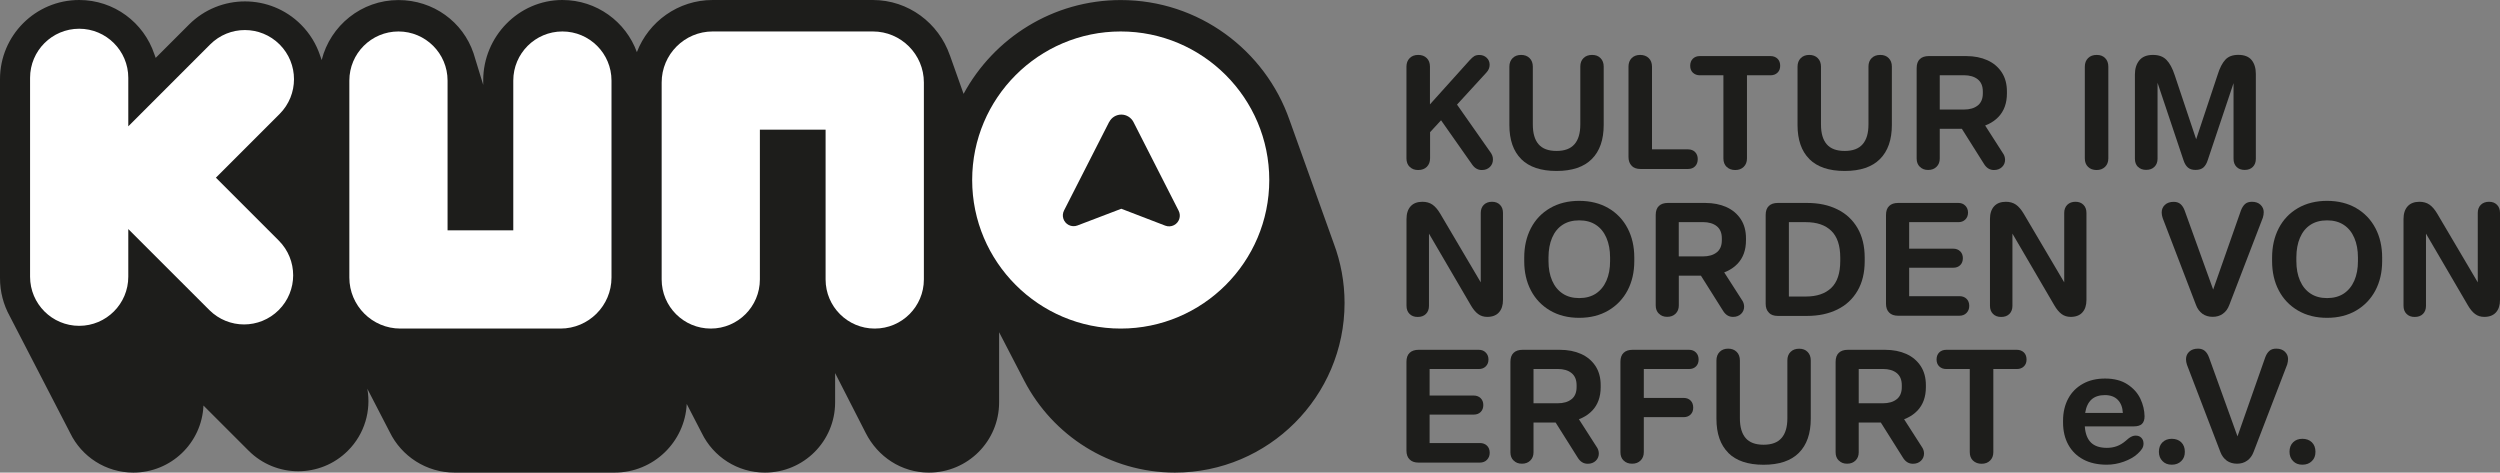
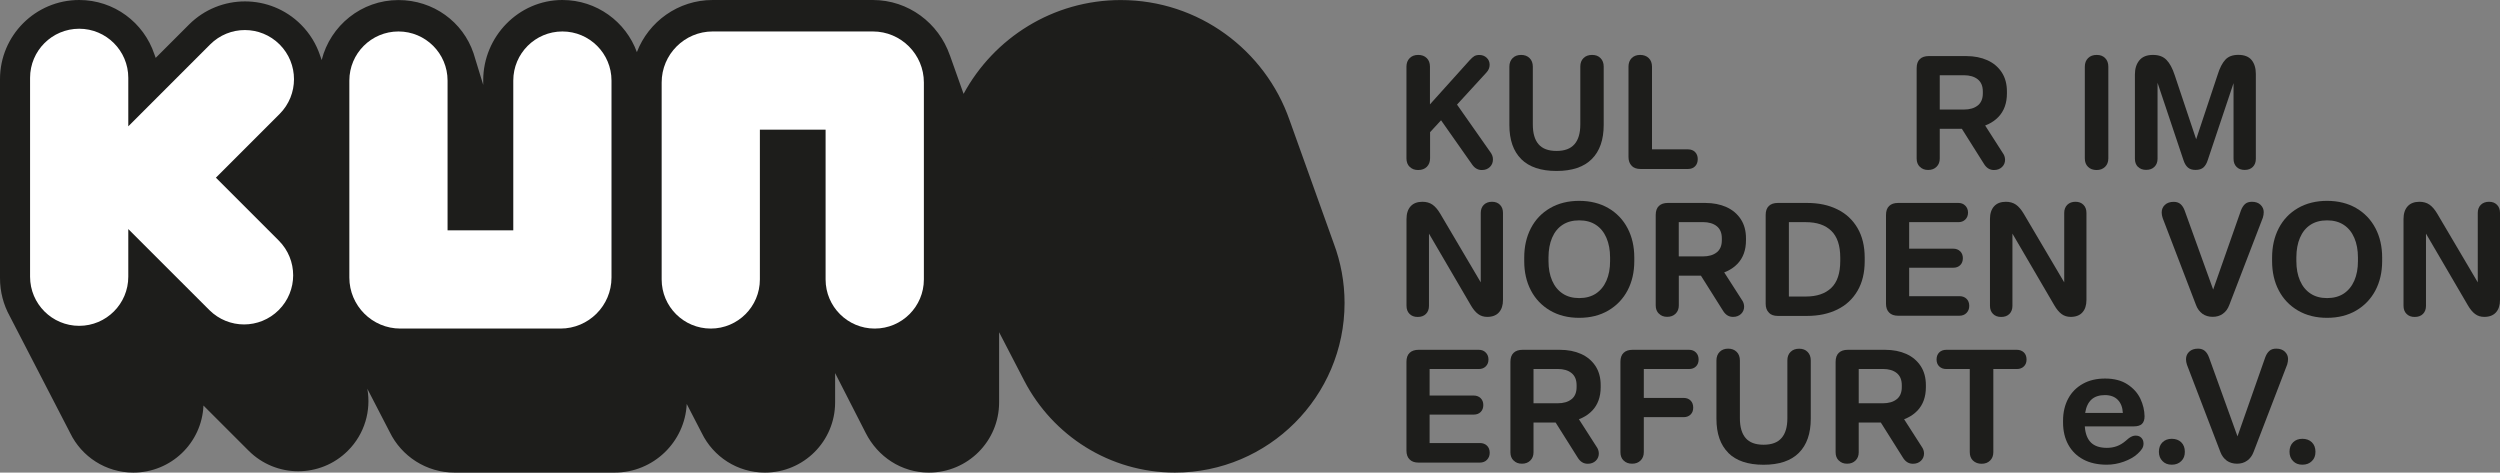
<svg xmlns="http://www.w3.org/2000/svg" id="Ebene_2" viewBox="0 0 430.66 81.41">
  <rect x="0" y="0" width="430.66" height="81.41" fill="#808080" stroke="none" />
  <defs>
    <style>.cls-1{fill:#1d1d1b;}.cls-2{fill:#fff;}</style>
  </defs>
  <g id="Ebene_1-2">
    <path class="cls-1" d="M242.83,28.74c-.37-.36-.55-.86-.55-1.48v-15.77c0-.62.19-1.11.56-1.48s.86-.55,1.46-.55,1.11.18,1.48.55c.37.36.55.86.55,1.48v6.49l6.82-7.58.03-.03c.29-.33.56-.56.79-.7.24-.14.53-.2.88-.2.49,0,.91.16,1.25.48.34.32.51.72.51,1.21s-.18.93-.55,1.33l-5.07,5.53,5.78,8.24c.13.18.23.37.3.56.07.19.11.41.11.64,0,.53-.18.97-.53,1.31-.36.35-.82.52-1.38.52-.33,0-.63-.07-.9-.22-.27-.15-.52-.37-.74-.68l-5.39-7.67-1.89,2.05v4.49c0,.62-.19,1.11-.56,1.48-.37.37-.87.55-1.49.55s-1.09-.18-1.45-.55" />
    <path class="cls-1" d="M262.06,27.41c-1.37-1.36-2.05-3.32-2.05-5.87v-10.05c0-.62.19-1.11.56-1.48.37-.37.86-.55,1.46-.55s1.09.18,1.46.55c.37.36.56.86.56,1.48v9.97c0,1.5.33,2.63.99,3.39.66.77,1.69,1.15,3.09,1.15s2.42-.38,3.09-1.15c.68-.77,1.01-1.91,1.01-3.42v-9.97c0-.6.18-1.09.55-1.45.37-.37.86-.55,1.48-.55s1.09.18,1.45.55c.36.36.55.85.55,1.45v10.05c0,2.56-.68,4.52-2.05,5.89-1.37,1.37-3.39,2.05-6.08,2.05s-4.71-.68-6.08-2.04" />
    <path class="cls-1" d="M281.08,28.55c-.37-.36-.55-.88-.55-1.53v-15.53c0-.62.18-1.11.55-1.48.36-.36.85-.55,1.45-.55s1.12.18,1.49.55c.37.36.56.86.56,1.48v14.24h6.21c.51,0,.92.16,1.22.47.3.31.45.71.45,1.21s-.15.92-.45,1.23c-.3.31-.71.47-1.22.47h-8.19c-.66,0-1.17-.18-1.53-.55" />
-     <path class="cls-1" d="M297.43,28.74c-.37-.36-.55-.85-.55-1.45v-14.32h-4.05c-.49,0-.89-.15-1.21-.45-.31-.3-.46-.7-.46-1.19s.15-.92.46-1.22c.31-.3.71-.45,1.21-.45h12.16c.49,0,.89.15,1.21.45.31.3.46.71.46,1.22s-.15.89-.46,1.19c-.31.3-.71.45-1.21.45h-4.05v14.32c0,.6-.19,1.09-.56,1.45-.38.37-.86.55-1.46.55s-1.11-.18-1.48-.55" />
-     <path class="cls-1" d="M311.7,27.41c-1.37-1.36-2.05-3.32-2.05-5.87v-10.05c0-.62.19-1.11.56-1.48.37-.37.86-.55,1.46-.55s1.09.18,1.46.55c.37.36.56.86.56,1.48v9.97c0,1.5.33,2.63.99,3.39.66.77,1.69,1.15,3.09,1.15s2.42-.38,3.09-1.15c.68-.77,1.01-1.91,1.01-3.42v-9.97c0-.6.18-1.09.55-1.45.37-.37.86-.55,1.48-.55s1.09.18,1.45.55c.36.36.55.85.55,1.45v10.05c0,2.56-.68,4.52-2.05,5.89-1.37,1.37-3.39,2.05-6.08,2.05s-4.71-.68-6.08-2.04" />
    <path class="cls-1" d="M330.72,28.74c-.37-.36-.55-.84-.55-1.42v-15.58c0-.69.18-1.21.55-1.56.36-.35.88-.52,1.53-.52h6.46c1.37,0,2.58.24,3.63.71,1.05.47,1.88,1.17,2.48,2.08.6.91.9,2.02.9,3.31v.33c0,1.68-.49,3.03-1.46,4.05-.98,1.02-2.31,1.66-4.01,1.92l.88-1.75,3.86,6.02c.27.36.41.77.41,1.2,0,.49-.18.91-.53,1.25-.36.34-.82.51-1.38.51-.73,0-1.31-.36-1.75-1.1l-3.78-6h-3.81v5.12c0,.58-.18,1.06-.55,1.42-.37.37-.85.55-1.45.55s-1.06-.18-1.42-.55M340.69,18.18c.58-.46.88-1.16.88-2.09v-.33c0-.93-.29-1.63-.88-2.1-.58-.46-1.38-.7-2.38-.7h-4.16v5.91h4.16c1,0,1.8-.23,2.38-.7" />
    <path class="cls-1" d="M359.69,28.74c-.37-.36-.55-.85-.55-1.45v-15.8c0-.62.19-1.11.56-1.48s.87-.55,1.49-.55,1.09.18,1.45.55c.37.36.55.86.55,1.48v15.8c0,.6-.19,1.09-.56,1.45-.38.37-.86.55-1.46.55s-1.11-.18-1.48-.55" />
    <path class="cls-1" d="M368.29,28.75c-.35-.36-.52-.82-.52-1.38v-14.57c0-.99.26-1.79.77-2.41.51-.62,1.29-.93,2.33-.93s1.78.29,2.34.86c.56.57,1.03,1.45,1.41,2.61l3.7,11.06,3.7-11.12c.36-1.17.81-2.03,1.33-2.59.52-.56,1.26-.83,2.23-.83,1.04,0,1.8.3,2.29.89.48.59.73,1.39.73,2.39v14.62c0,.58-.17,1.05-.52,1.4-.35.35-.81.52-1.4.52s-1.05-.17-1.4-.52c-.35-.35-.52-.81-.52-1.4v-13.03l-4.44,13.25c-.18.57-.43.99-.74,1.27-.31.28-.77.43-1.37.43-.57,0-1.01-.14-1.33-.43-.32-.28-.57-.71-.75-1.27l-4.46-13.31v13.09c0,.57-.18,1.03-.53,1.38-.36.36-.83.53-1.44.53s-1.05-.18-1.4-.53" />
    <path class="cls-1" d="M242.81,54.07c-.35-.35-.52-.81-.52-1.4v-14.95c0-.93.24-1.66.71-2.18.47-.52,1.15-.78,2.03-.78.67,0,1.25.16,1.73.49.47.33.92.85,1.34,1.56l6.98,11.83v-11.96c0-.58.18-1.05.53-1.4.36-.35.83-.52,1.41-.52s1.02.17,1.37.52c.35.35.52.81.52,1.4v15c0,.91-.23,1.62-.7,2.14-.46.51-1.14.77-2.01.77-.6,0-1.13-.16-1.57-.49-.45-.33-.87-.84-1.27-1.53l-7.2-12.32v12.43c0,.58-.17,1.05-.52,1.4-.35.35-.82.52-1.42.52s-1.05-.17-1.4-.52" />
    <path class="cls-1" d="M267.02,53.49c-1.43-.84-2.53-1.99-3.3-3.46-.77-1.47-1.15-3.15-1.15-5.05v-.6c0-1.9.38-3.59,1.15-5.07.77-1.48,1.87-2.63,3.3-3.46,1.43-.83,3.11-1.25,5.02-1.25s3.59.42,5.02,1.25c1.43.83,2.54,1.99,3.31,3.46.78,1.48,1.16,3.17,1.16,5.07v.6c0,1.9-.39,3.58-1.16,5.05-.78,1.47-1.88,2.62-3.31,3.46-1.43.84-3.11,1.26-5.02,1.26s-3.59-.42-5.02-1.26M274.92,50.57c.78-.52,1.39-1.26,1.81-2.22.42-.96.63-2.08.63-3.38v-.6c0-1.3-.21-2.43-.63-3.4-.42-.97-1.02-1.71-1.81-2.23-.79-.52-1.74-.78-2.88-.78s-2.09.26-2.88.78c-.79.52-1.38,1.26-1.79,2.22-.41.96-.62,2.09-.62,3.41v.6c0,1.3.21,2.42.63,3.38.42.96,1.02,1.7,1.81,2.22.78.52,1.73.78,2.85.78s2.09-.26,2.88-.78" />
    <path class="cls-1" d="M285.77,54.04c-.37-.36-.55-.84-.55-1.42v-15.58c0-.69.18-1.21.55-1.56.36-.35.88-.52,1.53-.52h6.46c1.37,0,2.58.24,3.63.71,1.05.47,1.88,1.17,2.48,2.08.6.91.9,2.02.9,3.31v.33c0,1.68-.49,3.03-1.46,4.05-.98,1.02-2.31,1.66-4.01,1.92l.88-1.75,3.86,6.02c.27.36.41.77.41,1.2,0,.49-.18.91-.53,1.25-.36.34-.82.51-1.38.51-.73,0-1.31-.36-1.75-1.1l-3.78-6h-3.81v5.12c0,.58-.18,1.06-.55,1.42-.37.37-.85.55-1.45.55s-1.06-.18-1.42-.55M295.73,43.48c.58-.46.88-1.16.88-2.09v-.33c0-.93-.29-1.63-.88-2.1-.58-.46-1.38-.7-2.38-.7h-4.16v5.91h4.16c1,0,1.8-.23,2.38-.7" />
    <path class="cls-1" d="M304.71,53.85c-.37-.36-.55-.88-.55-1.53v-15.28c0-.69.18-1.21.55-1.56.36-.35.88-.52,1.53-.52h5.07c1.97,0,3.7.36,5.19,1.1,1.49.73,2.65,1.8,3.48,3.22.83,1.42,1.24,3.12,1.24,5.11v.6c0,1.99-.41,3.69-1.24,5.11-.83,1.42-1.99,2.49-3.48,3.22-1.49.73-3.22,1.1-5.19,1.1h-5.07c-.66,0-1.17-.18-1.53-.55M315.46,49.6c1.03-.99,1.55-2.53,1.55-4.63v-.6c0-2.08-.52-3.62-1.55-4.61-1.03-1-2.49-1.49-4.37-1.49h-2.93v12.81h2.93c1.88,0,3.33-.49,4.37-1.48" />
    <path class="cls-1" d="M325.44,53.85c-.37-.36-.55-.88-.55-1.53v-15.28c0-.69.18-1.21.55-1.56.36-.35.88-.52,1.53-.52h10.4c.47,0,.87.15,1.18.47.31.31.47.71.47,1.2s-.16.89-.47,1.19-.7.45-1.18.45h-8.49v4.57h7.61c.47,0,.87.15,1.18.45.31.3.46.7.46,1.19s-.15.89-.45,1.19c-.3.3-.7.45-1.19.45h-7.61v4.9h8.65c.51,0,.92.15,1.23.45s.47.71.47,1.22-.16.9-.47,1.22c-.31.32-.72.48-1.23.48h-10.57c-.66,0-1.17-.18-1.53-.55" />
    <path class="cls-1" d="M343.32,54.07c-.35-.35-.52-.81-.52-1.4v-14.95c0-.93.24-1.66.71-2.18.47-.52,1.15-.78,2.03-.78.67,0,1.25.16,1.73.49.47.33.92.85,1.34,1.56l6.98,11.83v-11.96c0-.58.18-1.05.53-1.4.36-.35.83-.52,1.41-.52s1.02.17,1.37.52c.35.35.52.81.52,1.4v15c0,.91-.23,1.62-.7,2.14-.46.51-1.14.77-2.01.77-.6,0-1.13-.16-1.57-.49-.45-.33-.87-.84-1.27-1.53l-7.2-12.32v12.43c0,.58-.17,1.05-.52,1.4-.35.35-.82.52-1.42.52s-1.05-.17-1.4-.52" />
    <path class="cls-1" d="M379.4,54.05c-.49-.36-.86-.85-1.1-1.49l-5.75-15c-.11-.33-.17-.65-.17-.96,0-.53.19-.97.56-1.31.37-.35.88-.52,1.52-.52.49,0,.89.14,1.19.41.3.27.53.65.7,1.12l4.9,13.58,4.79-13.64c.18-.47.42-.84.71-1.1.29-.25.68-.38,1.18-.38.62,0,1.11.17,1.48.52.36.35.55.77.55,1.26,0,.29-.05.6-.14.93l-5.8,15.09c-.24.64-.6,1.14-1.1,1.49-.49.36-1.08.53-1.75.53s-1.29-.18-1.78-.53" />
    <path class="cls-1" d="M395.85,53.49c-1.43-.84-2.53-1.99-3.3-3.46-.77-1.47-1.15-3.15-1.15-5.05v-.6c0-1.9.38-3.59,1.15-5.07.77-1.48,1.87-2.63,3.3-3.46,1.43-.83,3.11-1.25,5.02-1.25s3.59.42,5.02,1.25c1.43.83,2.54,1.99,3.31,3.46.78,1.48,1.16,3.17,1.16,5.07v.6c0,1.9-.39,3.58-1.16,5.05-.78,1.47-1.88,2.62-3.31,3.46-1.43.84-3.11,1.26-5.02,1.26s-3.59-.42-5.02-1.26M403.75,50.57c.78-.52,1.39-1.26,1.81-2.22.42-.96.63-2.08.63-3.38v-.6c0-1.3-.21-2.43-.63-3.4-.42-.97-1.02-1.71-1.81-2.23-.79-.52-1.74-.78-2.88-.78s-2.09.26-2.88.78c-.79.52-1.38,1.26-1.79,2.22-.41.96-.62,2.09-.62,3.41v.6c0,1.3.21,2.42.63,3.38.42.96,1.02,1.7,1.81,2.22.78.52,1.73.78,2.85.78s2.09-.26,2.88-.78" />
    <path class="cls-1" d="M414.56,54.07c-.35-.35-.52-.81-.52-1.4v-14.95c0-.93.24-1.66.71-2.18.47-.52,1.15-.78,2.03-.78.67,0,1.25.16,1.73.49.47.33.92.85,1.34,1.56l6.98,11.83v-11.96c0-.58.18-1.05.53-1.4.36-.35.83-.52,1.41-.52s1.02.17,1.37.52c.35.35.52.81.52,1.4v15c0,.91-.23,1.62-.7,2.14-.46.51-1.14.77-2.01.77-.6,0-1.13-.16-1.57-.49-.45-.33-.87-.84-1.27-1.53l-7.2-12.32v12.43c0,.58-.17,1.05-.52,1.4-.35.35-.82.52-1.42.52s-1.05-.17-1.4-.52" />
    <path class="cls-1" d="M242.83,79.15c-.37-.36-.55-.88-.55-1.53v-15.28c0-.69.18-1.21.55-1.56.36-.35.88-.52,1.53-.52h10.4c.47,0,.87.15,1.18.47.31.31.47.71.47,1.2s-.16.89-.47,1.19c-.31.3-.7.45-1.18.45h-8.49v4.57h7.61c.47,0,.87.15,1.18.45.31.3.46.7.46,1.19s-.15.89-.45,1.19c-.3.3-.7.45-1.19.45h-7.61v4.9h8.65c.51,0,.92.15,1.23.45.31.3.47.71.47,1.22s-.16.9-.47,1.22c-.31.32-.72.48-1.23.48h-10.57c-.66,0-1.17-.18-1.53-.55" />
    <path class="cls-1" d="M260.74,79.34c-.37-.36-.55-.84-.55-1.42v-15.58c0-.69.18-1.21.55-1.56.36-.35.88-.52,1.53-.52h6.46c1.37,0,2.58.24,3.63.71,1.05.47,1.88,1.17,2.48,2.08.6.91.9,2.02.9,3.31v.33c0,1.68-.49,3.03-1.46,4.05-.98,1.02-2.31,1.66-4.01,1.92l.88-1.75,3.86,6.02c.27.37.41.77.41,1.2,0,.49-.18.91-.53,1.25-.36.34-.82.51-1.38.51-.73,0-1.31-.36-1.75-1.1l-3.78-6h-3.81v5.12c0,.58-.18,1.06-.55,1.42-.37.37-.85.55-1.45.55s-1.06-.18-1.42-.55M270.71,68.78c.58-.46.88-1.16.88-2.09v-.33c0-.93-.29-1.63-.88-2.1-.58-.47-1.38-.7-2.38-.7h-4.16v5.91h4.16c1,0,1.8-.23,2.38-.7" />
    <path class="cls-1" d="M279.69,79.34c-.37-.36-.55-.85-.55-1.45v-15.55c0-.69.18-1.21.55-1.56.36-.35.88-.52,1.53-.52h9.75c.49,0,.89.16,1.19.47.3.31.45.71.45,1.2s-.15.89-.45,1.19c-.3.3-.7.45-1.19.45h-7.8v4.98h6.87c.49,0,.89.15,1.19.45s.45.71.45,1.22-.15.89-.45,1.19c-.3.3-.7.45-1.19.45h-6.87v6.02c0,.6-.19,1.09-.56,1.45-.37.37-.86.55-1.46.55s-1.09-.18-1.45-.55" />
    <path class="cls-1" d="M297.73,78.01c-1.37-1.36-2.05-3.32-2.05-5.87v-10.05c0-.62.19-1.11.56-1.48.37-.37.86-.55,1.46-.55s1.09.18,1.46.55c.37.36.56.86.56,1.48v9.97c0,1.5.33,2.63.99,3.4.66.77,1.69,1.15,3.09,1.15s2.42-.38,3.09-1.15c.68-.77,1.01-1.91,1.01-3.42v-9.97c0-.6.18-1.09.55-1.45.37-.37.86-.55,1.48-.55s1.09.18,1.45.55c.36.36.55.85.55,1.45v10.05c0,2.56-.68,4.52-2.05,5.89-1.37,1.37-3.39,2.05-6.08,2.05s-4.71-.68-6.08-2.04" />
    <path class="cls-1" d="M316.76,79.34c-.37-.36-.55-.84-.55-1.42v-15.58c0-.69.18-1.21.55-1.56.36-.35.88-.52,1.53-.52h6.46c1.37,0,2.58.24,3.63.71,1.05.47,1.88,1.17,2.48,2.08.6.91.9,2.02.9,3.31v.33c0,1.68-.49,3.03-1.46,4.05-.98,1.02-2.31,1.66-4.01,1.92l.88-1.75,3.86,6.02c.27.37.41.77.41,1.2,0,.49-.18.91-.53,1.25-.36.34-.82.51-1.38.51-.73,0-1.31-.36-1.75-1.1l-3.78-6h-3.81v5.12c0,.58-.18,1.06-.55,1.42-.37.37-.85.55-1.45.55s-1.06-.18-1.42-.55M326.73,68.78c.58-.46.88-1.16.88-2.09v-.33c0-.93-.29-1.63-.88-2.1-.58-.47-1.38-.7-2.38-.7h-4.16v5.91h4.16c1,0,1.8-.23,2.38-.7" />
    <path class="cls-1" d="M339.87,79.34c-.37-.36-.55-.85-.55-1.45v-14.32h-4.05c-.49,0-.89-.15-1.21-.45-.31-.3-.46-.7-.46-1.19s.15-.92.46-1.22c.31-.3.71-.45,1.21-.45h12.16c.49,0,.89.15,1.21.45.31.3.46.71.46,1.22s-.15.89-.46,1.19c-.31.3-.71.45-1.21.45h-4.05v14.32c0,.6-.19,1.09-.56,1.45-.38.37-.86.55-1.46.55s-1.11-.18-1.48-.55" />
    <path class="cls-1" d="M358.88,79.15c-1.12-.6-1.99-1.45-2.59-2.55-.6-1.09-.9-2.37-.9-3.83v-.3c0-1.44.3-2.71.89-3.81.59-1.1,1.44-1.94,2.53-2.55s2.37-.9,3.83-.9c1.55,0,2.84.34,3.86,1.01,1.02.67,1.76,1.51,2.22,2.49.46.99.69,1.98.71,2.99,0,.6-.15,1.04-.45,1.33-.3.28-.77.42-1.41.42h-8.43v.06c.09,1.22.45,2.13,1.07,2.74.62.6,1.53.9,2.74.9.62,0,1.19-.1,1.71-.29.52-.19,1.02-.49,1.49-.89.2-.18.39-.35.58-.49.22-.15.41-.26.59-.33.17-.07.37-.11.59-.11.4,0,.73.13.97.38.25.26.37.58.37.99,0,.33-.08.62-.25.89-.16.26-.43.56-.79.89-.6.55-1.39.99-2.36,1.34-.97.35-1.94.52-2.93.52-1.57,0-2.92-.3-4.04-.9M364.81,68.87c-.53-.54-1.27-.81-2.22-.81s-1.76.26-2.31.77c-.56.51-.92,1.28-1.08,2.3h6.49c-.05-.97-.35-1.72-.88-2.26" />
    <path class="cls-1" d="M372.52,79.43c-.41-.41-.62-.94-.62-1.6,0-.69.21-1.24.62-1.64.41-.4.94-.6,1.6-.6s1.22.2,1.63.6c.41.4.62.95.62,1.64s-.2,1.19-.62,1.6c-.41.41-.95.62-1.63.62s-1.19-.2-1.6-.62" />
    <path class="cls-1" d="M383.59,79.35c-.49-.36-.86-.85-1.1-1.49l-5.75-15.01c-.11-.33-.17-.65-.17-.96,0-.53.19-.97.56-1.31.37-.35.88-.52,1.52-.52.49,0,.89.14,1.19.41.3.27.53.65.7,1.12l4.9,13.58,4.79-13.64c.18-.47.42-.84.71-1.09.29-.26.68-.38,1.18-.38.62,0,1.11.17,1.48.52.36.35.55.77.55,1.26,0,.29-.05.6-.14.93l-5.8,15.09c-.24.64-.6,1.14-1.1,1.49-.49.36-1.08.53-1.75.53s-1.29-.18-1.78-.53" />
    <path class="cls-1" d="M395.02,79.43c-.41-.41-.62-.94-.62-1.6,0-.69.21-1.24.62-1.64.41-.4.94-.6,1.6-.6s1.22.2,1.63.6c.41.4.62.95.62,1.64s-.2,1.19-.62,1.6c-.41.41-.95.62-1.63.62s-1.19-.2-1.6-.62" />
    <path class="cls-1" d="M163.62,9.51c-1.92-5.52-7.11-9.51-13.27-9.51h-27.59c-5.95,0-11.04,3.74-13.05,8.98-1.9-5.24-6.93-8.98-12.83-8.98-7.54,0-13.64,6.3-13.64,13.84v.78s-1.67-5.45-1.67-5.45c-1.82-5.4-6.92-9.16-12.93-9.16-6.39,0-11.74,4.41-13.23,10.34-.03-.07-.06-.17-.08-.25-.06-.18-.12-.36-.19-.54-.65-1.94-1.74-3.77-3.29-5.32-5.33-5.33-13.97-5.33-19.3,0l-5.73,5.73s-.17-.48-.24-.66C24.76,3.89,19.66,0,13.64,0,6.11,0,0,6.11,0,13.64v34.26c0,2.37.6,4.6,1.67,6.54l10.17,19.67c.08.17.17.34.26.51,1.96,4.02,6.09,6.79,10.87,6.79,6.5,0,11.8-5.12,12.08-11.55l7.78,7.78c2.36,2.36,5.45,3.54,8.55,3.54s6.19-1.18,8.55-3.54c2.9-2.9,4.02-6.91,3.35-10.67.07.14.14.28.21.41l3.65,7.06c2.02,4.13,6.27,6.97,11.16,6.97h27.59c6.65,0,12.09-5.25,12.41-11.82l2.6,5.03c1.96,4.02,6.09,6.79,10.87,6.79,6.68,0,12.09-5.41,12.09-12.09v-5.05l5.29,10.35c2.05,4.02,6.09,6.79,10.87,6.79,6.68,0,12.09-5.41,12.09-12.09v-12.09l4.36,8.41c4.88,9.36,14.66,15.77,25.93,15.77,16.11,0,29.22-13.11,29.22-29.22,0-3.6-.66-7.04-1.85-10.22l-7.64-21.32c-4.2-12.01-15.64-20.64-29.06-20.64-11.68,0-21.87,6.54-27.08,16.16l-2.36-6.65Z" />
    <path class="cls-2" d="M37.19,30.61l10.98-10.98c3.3-3.31,3.3-8.66,0-11.97-3.31-3.31-8.66-3.31-11.97,0l-14.1,14.1v-8.35c0-4.67-3.79-8.46-8.46-8.46s-8.46,3.79-8.46,8.46v34.26c0,4.67,3.79,8.46,8.46,8.46s8.46-3.79,8.46-8.46v-8.21l13.96,13.95c1.65,1.65,3.82,2.48,5.98,2.48s4.33-.83,5.98-2.48c3.31-3.31,3.31-8.66,0-11.97l-10.84-10.84Z" />
    <path class="cls-2" d="M96.56,56.6h-27.59c-4.85,0-8.79-3.94-8.79-8.79V13.88c0-4.67,3.79-8.46,8.46-8.46s8.46,3.79,8.46,8.46v25.8h11.32V13.88c0-4.67,3.79-8.46,8.46-8.46s8.46,3.79,8.46,8.46v33.93c0,4.85-3.94,8.79-8.79,8.79" />
    <path class="cls-2" d="M150.68,56.6c-4.67,0-8.46-3.79-8.46-8.46v-25.8h-11.32v25.8c0,4.67-3.79,8.46-8.46,8.46s-8.46-3.79-8.46-8.46V14.21c0-4.85,3.95-8.79,8.79-8.79h27.59c4.85,0,8.79,3.94,8.79,8.79v33.93c0,4.67-3.79,8.46-8.46,8.46" />
-     <path class="cls-2" d="M193.06,56.6c-14.11,0-25.59-11.48-25.59-25.59s11.48-25.59,25.59-25.59,25.59,11.48,25.59,25.59-11.48,25.59-25.59,25.59" />
    <path class="cls-1" d="M191.06,21.02l-7.77,15.25c-.46.91-.1,2.02.81,2.49.47.24,1.02.27,1.51.08l7.55-2.88,7.57,2.91c.49.19,1.03.16,1.5-.08.91-.46,1.27-1.57.81-2.48l-7.78-15.28c-.4-.78-1.2-1.28-2.07-1.29-.9-.01-1.72.49-2.12,1.29" />
  </g>
</svg>